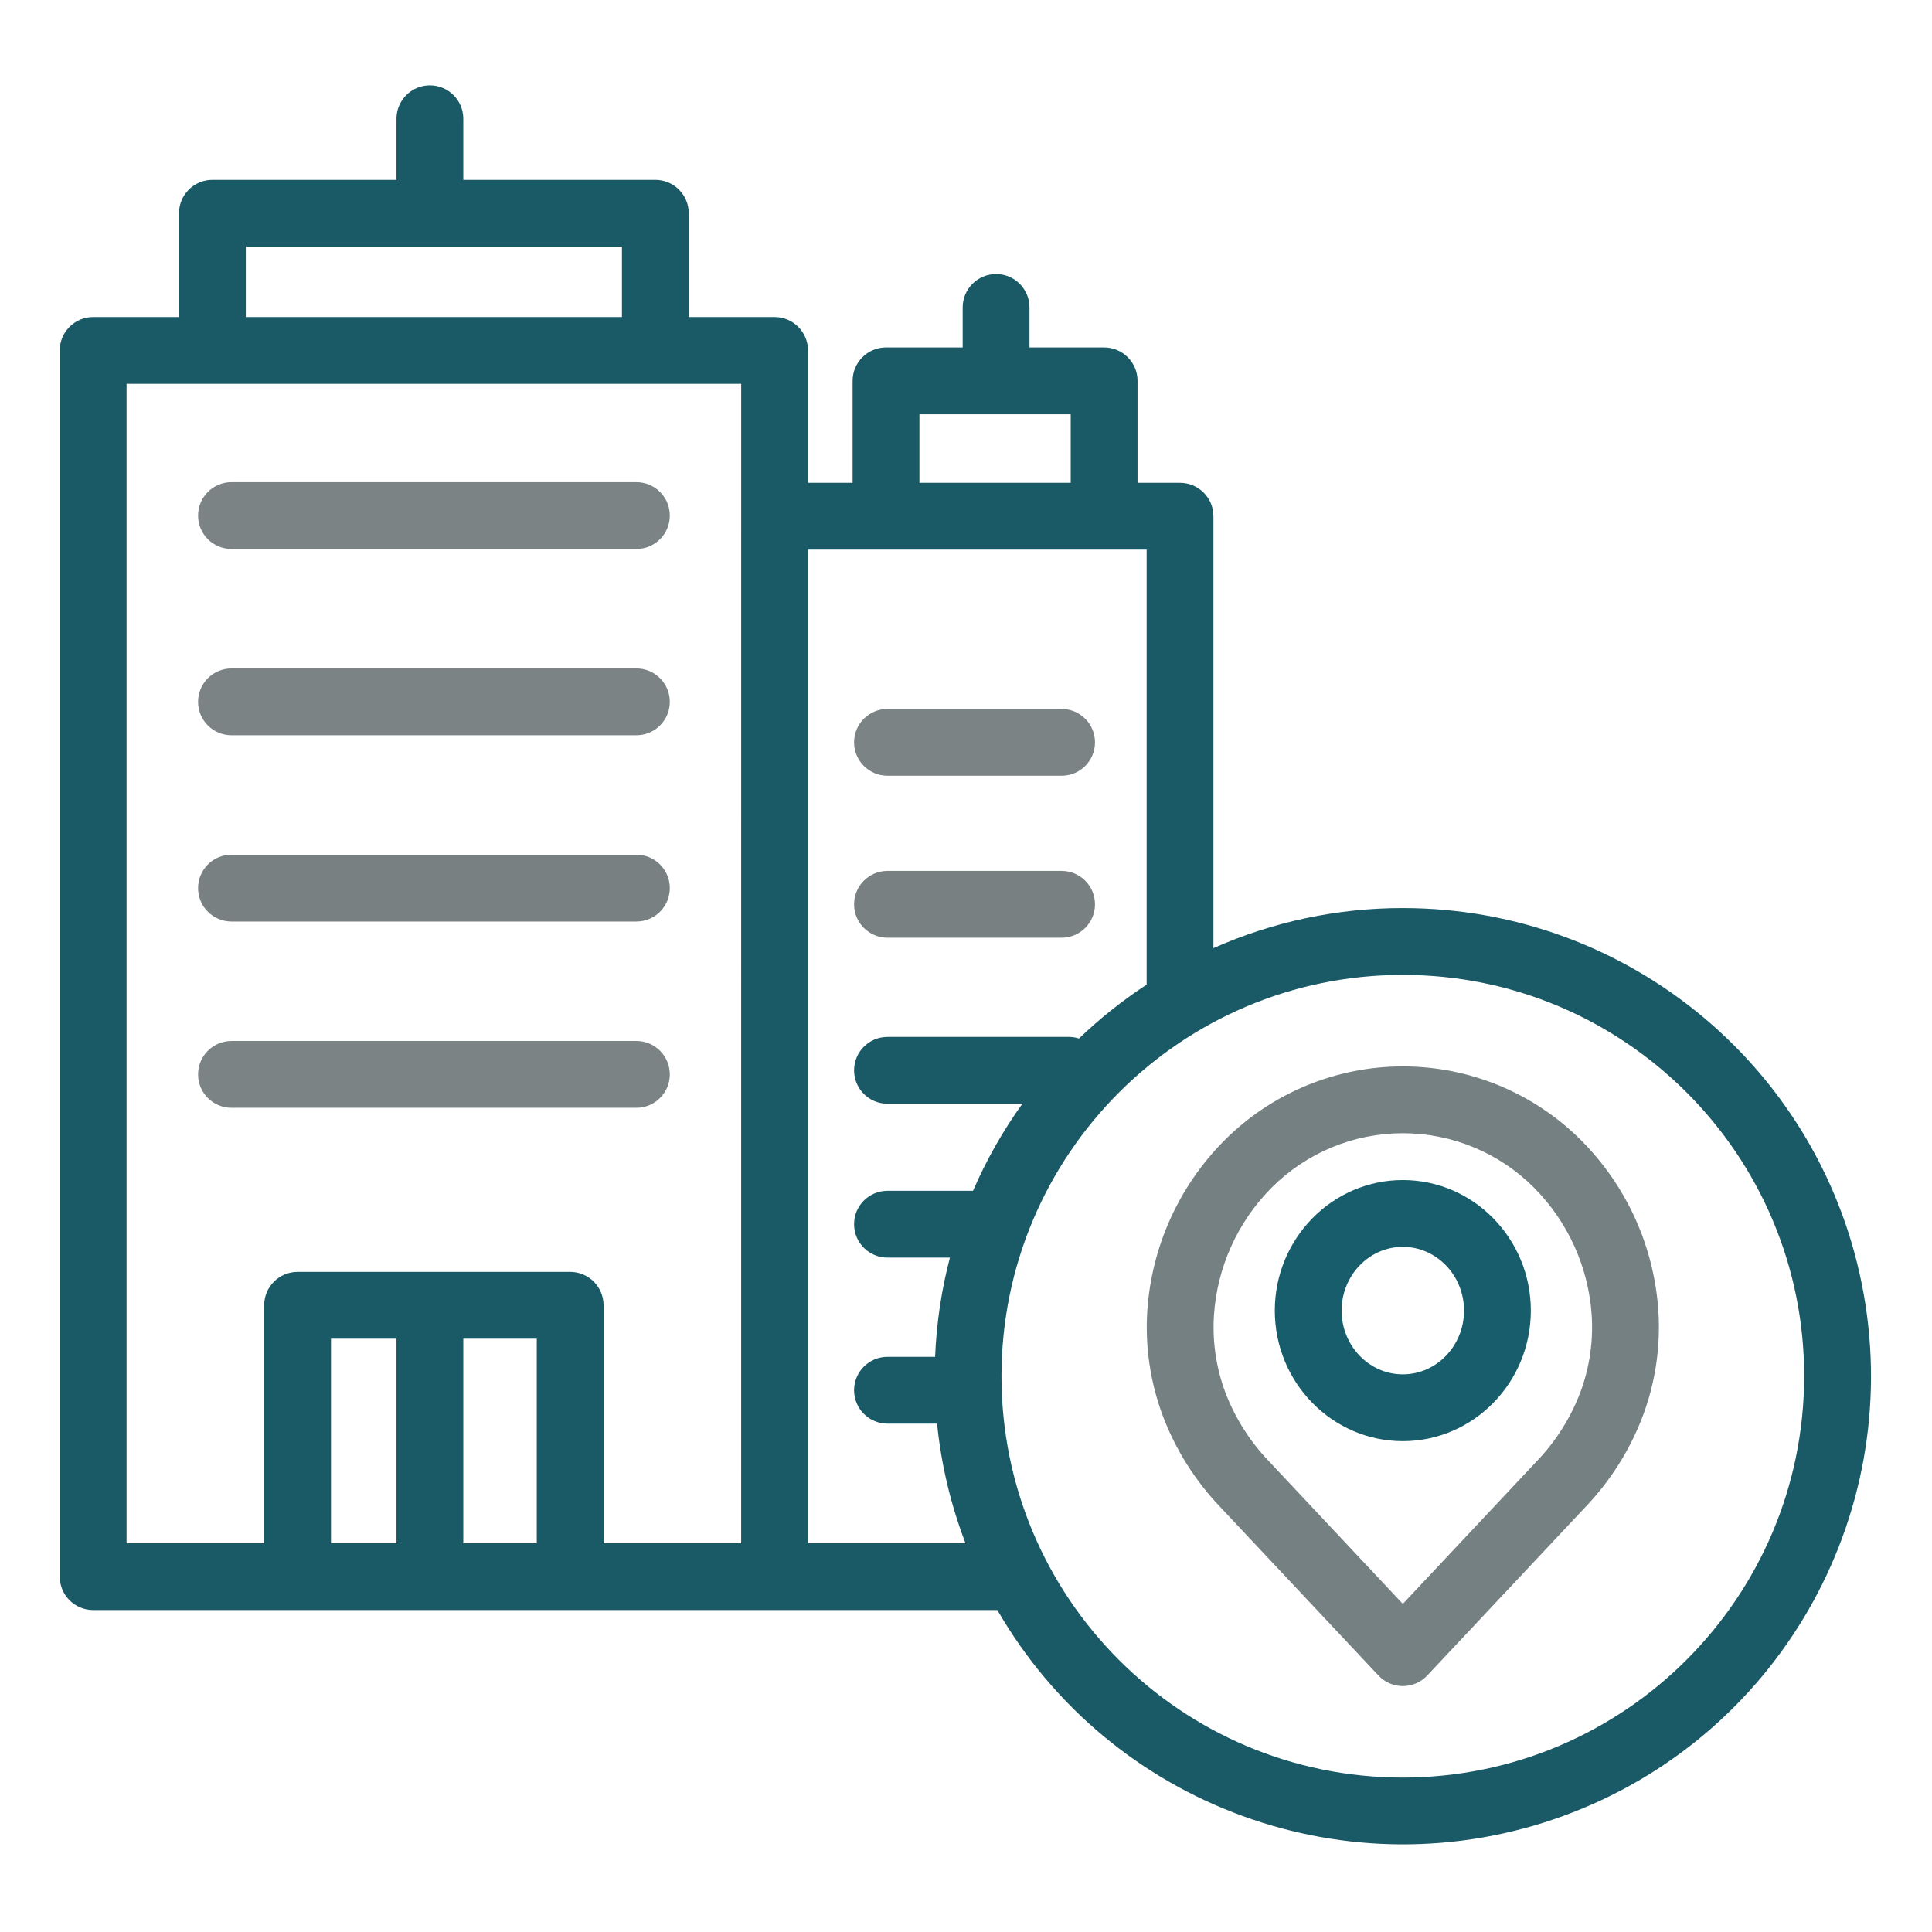
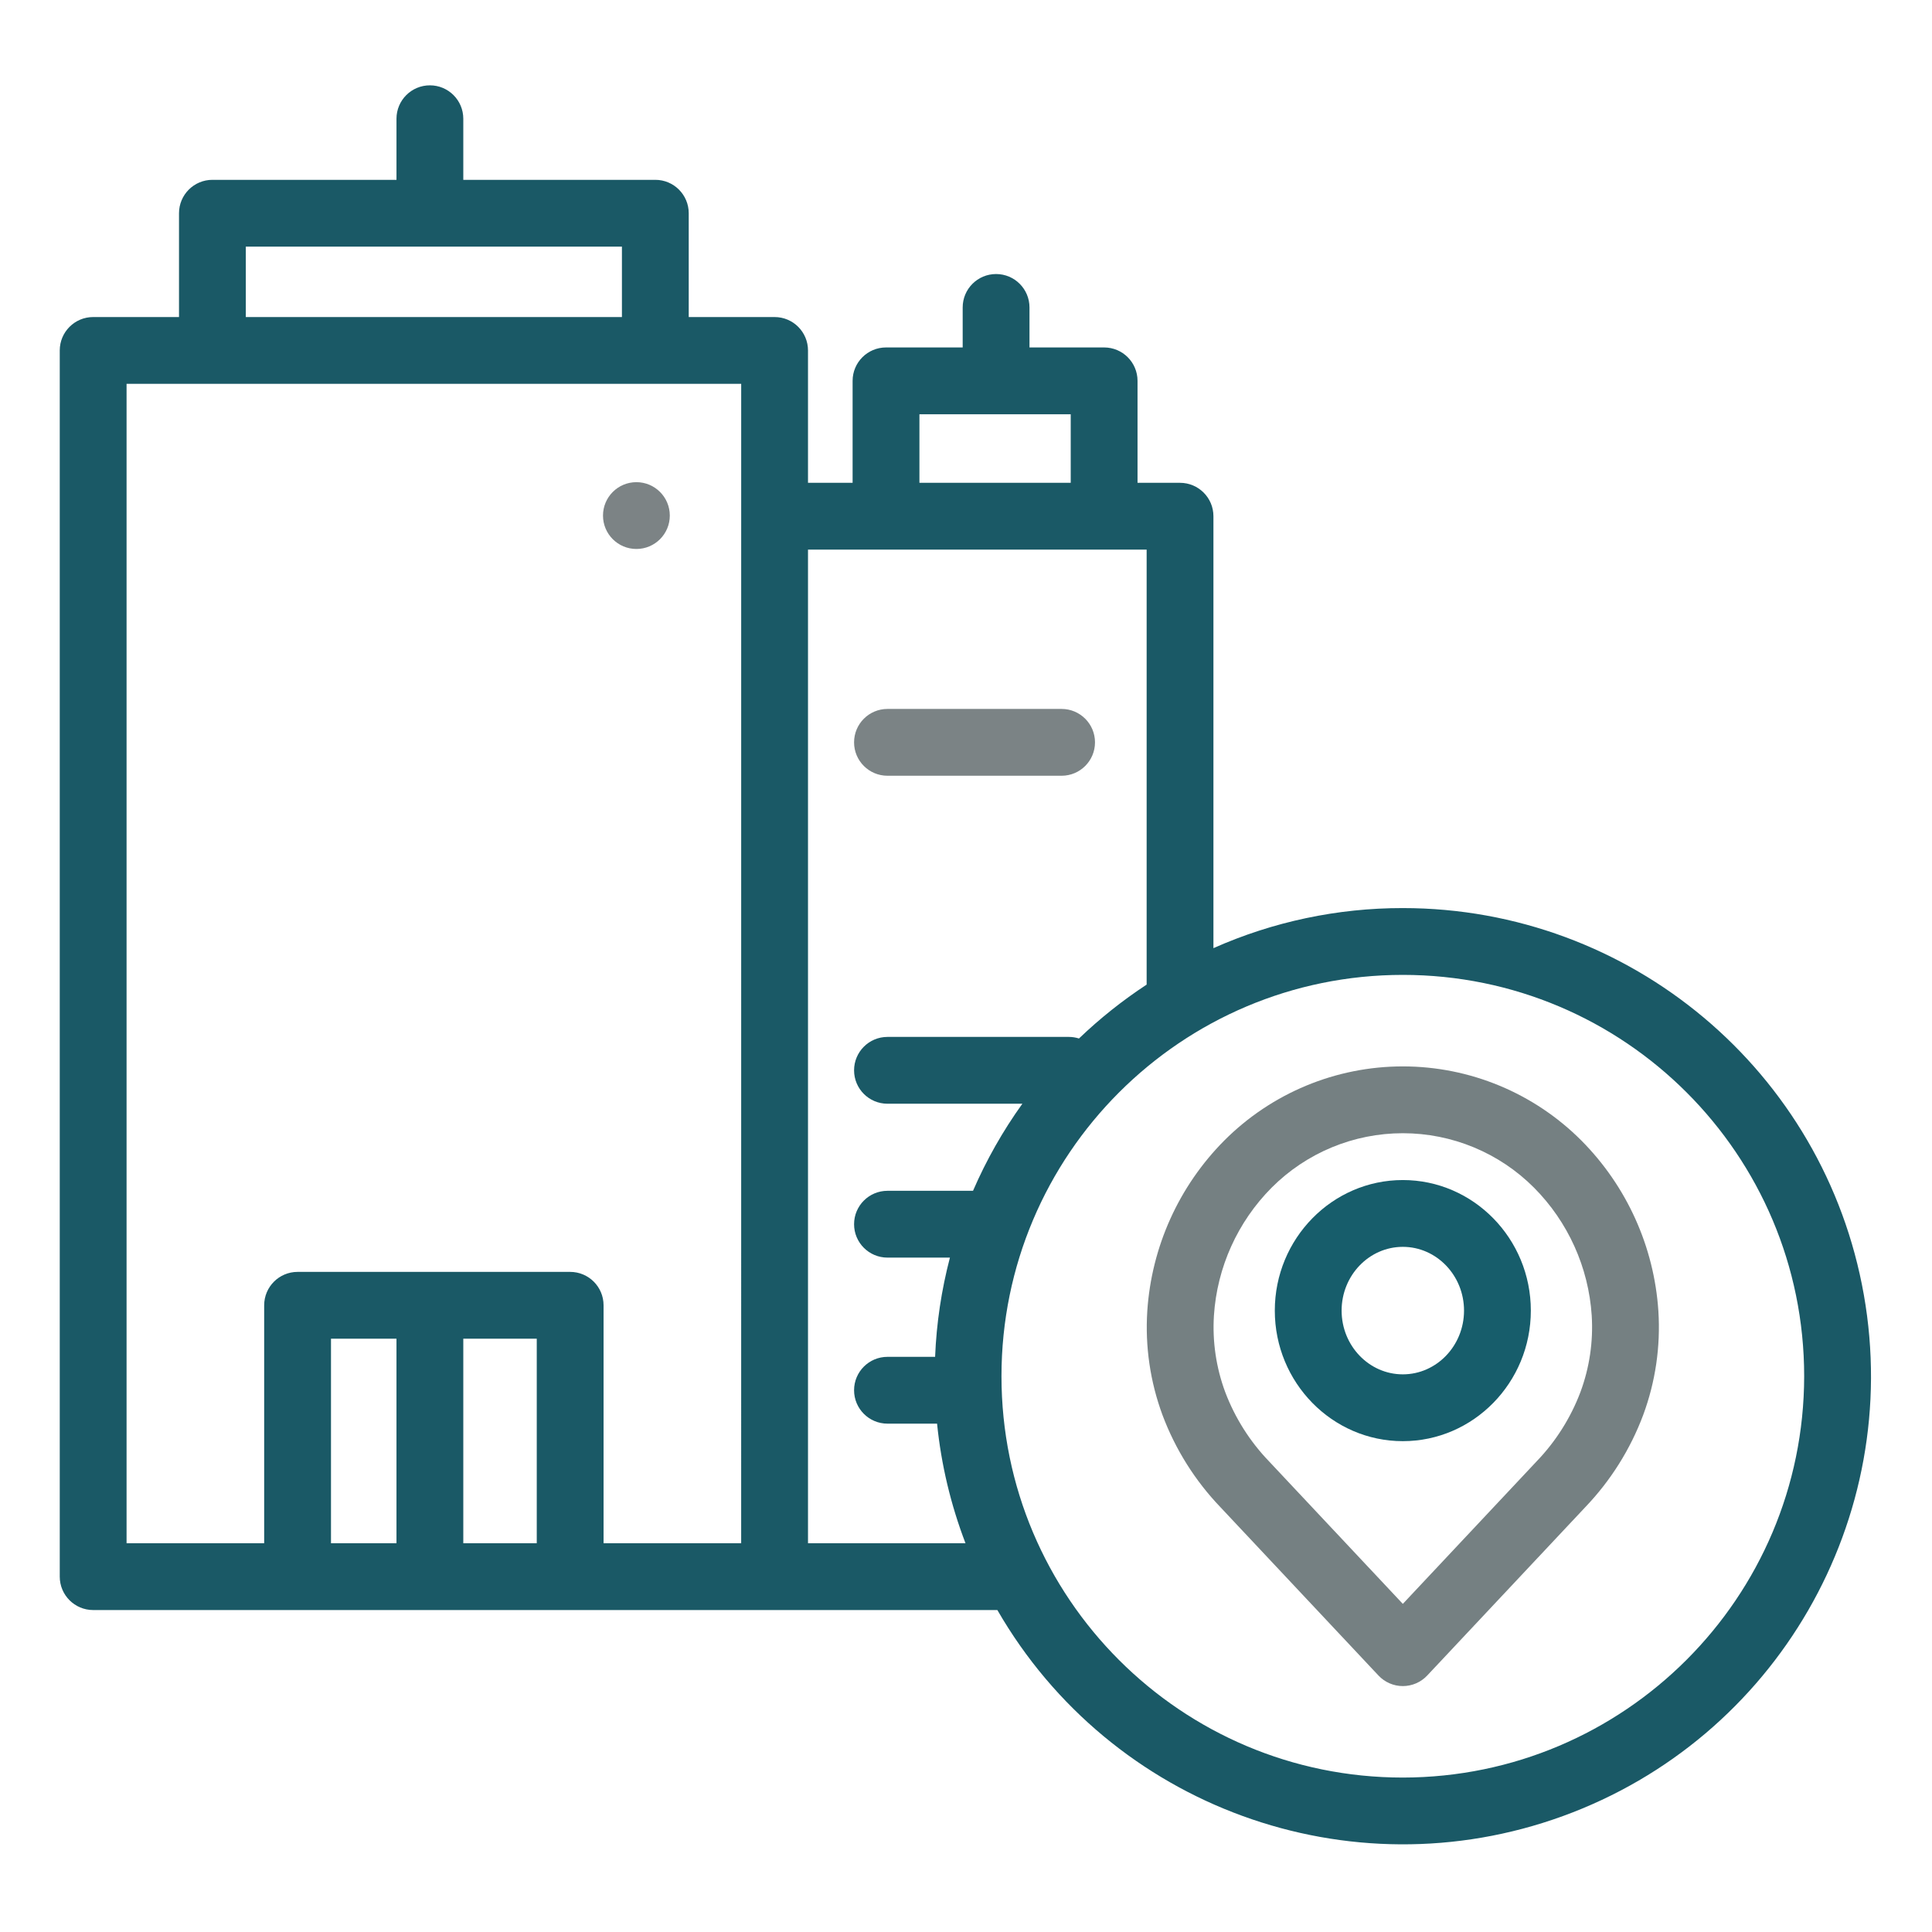
<svg xmlns="http://www.w3.org/2000/svg" height="649pt" viewBox="-20 -29 649.348 649" width="649pt">
  <path d="m451.492 276.031c-21.934-.023-43.617 4.566-63.656 13.469v-145.172c0-6.203-5.031-11.227-11.23-11.227h-14.281v-34.27c0-6.199-5.027-11.227-11.227-11.227h-25.086v-13.449c0-6.203-5.027-11.227-11.227-11.227-6.203 0-11.227 5.023-11.227 11.227v13.449h-25.77c-6.195 0-11.227 5.027-11.227 11.227v34.27h-14.992v-44.488c0-6.203-5.027-11.227-11.227-11.227h-28.859v-34.891c0-6.199-5.027-11.227-11.227-11.227h-64.543v-20.535c0-6.203-5.023-11.227-11.227-11.227-6.199 0-11.23 5.023-11.23 11.227v20.535h-61.867c-6.203 0-11.227 5.027-11.227 11.227v34.891h-28.855c-6.195 0-11.227 5.023-11.227 11.227v412.125c0 6.199 5.031 11.227 11.227 11.227h303.906c38.152 66.148 118.293 95.352 190.059 69.254 71.762-26.098 114.426-99.957 101.172-175.164-13.25-75.203-78.59-130.027-154.953-130.023zm-388.875-222.309h126.414v23.664h-126.414zm97.789 435.789h-24.691v-68.746h24.691zm-47.148 0h-22.012v-68.746h22.012zm115.852 0h-46.25v-79.973c0-6.203-5.031-11.227-11.227-11.227h-91.617c-6.195 0-11.227 5.023-11.227 11.227v79.973h-46.25v-389.672h206.578zm59.91-379.453h50.852v23.043h-50.852zm-37.449 379.453v-333.957h113.816v146.203c-8.121 5.324-15.73 11.391-22.742 18.109-1.098-.348-2.246-.531-3.402-.531h-60.961c-6.203 0-11.227 5.031-11.227 11.23 0 6.203 5.023 11.227 11.227 11.227h45.34c-6.559 9.137-12.121 18.945-16.59 29.266h-28.75c-6.203 0-11.227 5.027-11.227 11.227 0 6.199 5.023 11.227 11.227 11.227h20.988c-2.855 10.906-4.527 22.082-4.98 33.352h-16.008c-6.203 0-11.227 5.023-11.227 11.227 0 6.195 5.023 11.227 11.227 11.227h16.668c1.387 13.762 4.605 27.277 9.555 40.195zm199.926 78.758c-74.5.008-134.898-60.387-134.898-134.883-.004-74.5 60.391-134.898 134.891-134.898s134.895 60.391 134.895 134.895c-.082 74.461-60.43 134.805-134.891 134.887zm0 0" id="id_101" style="fill: rgb(26, 89, 102);" />
-   <path d="m57.797 217.945h136.098c6.199 0 11.227-5.027 11.227-11.23 0-6.195-5.027-11.227-11.227-11.227h-136.098c-6.199 0-11.227 5.031-11.227 11.227 0 6.203 5.027 11.23 11.227 11.23zm0 0" id="id_102" style="fill: rgb(123, 131, 133);" />
-   <path d="m57.797 280.551h136.098c6.199 0 11.227-5.023 11.227-11.227 0-6.199-5.027-11.23-11.227-11.23h-136.098c-6.199 0-11.227 5.031-11.227 11.23 0 6.203 5.027 11.227 11.227 11.227zm0 0" id="id_103" style="fill: rgb(120, 128, 130);" />
-   <path d="m57.797 343.156h136.098c6.199 0 11.227-5.023 11.227-11.227 0-6.199-5.027-11.227-11.227-11.227h-136.098c-6.199 0-11.227 5.027-11.227 11.227 0 6.203 5.027 11.227 11.227 11.227zm0 0" id="id_104" style="fill: rgb(123, 131, 133);" />
-   <path d="m57.797 155.336h136.098c6.199 0 11.227-5.023 11.227-11.227 0-6.199-5.027-11.227-11.227-11.227h-136.098c-6.199 0-11.227 5.027-11.227 11.227 0 6.203 5.027 11.227 11.227 11.227zm0 0" id="id_105" style="fill: rgb(124, 131, 133);" />
-   <path d="m278.281 285.996h58.523c6.199 0 11.227-5.027 11.227-11.227 0-6.203-5.027-11.227-11.227-11.227h-58.523c-6.203 0-11.227 5.023-11.227 11.227 0 6.199 5.023 11.227 11.227 11.227zm0 0" id="id_106" style="fill: rgb(121, 128, 130);" />
+   <path d="m57.797 155.336h136.098c6.199 0 11.227-5.023 11.227-11.227 0-6.199-5.027-11.227-11.227-11.227c-6.199 0-11.227 5.027-11.227 11.227 0 6.203 5.027 11.227 11.227 11.227zm0 0" id="id_105" style="fill: rgb(124, 131, 133);" />
  <path d="m278.281 231.555h58.523c6.199 0 11.227-5.023 11.227-11.227 0-6.199-5.027-11.23-11.227-11.23h-58.523c-6.203 0-11.227 5.031-11.227 11.23 0 6.203 5.023 11.227 11.227 11.227zm0 0" id="id_107" style="fill: rgb(123, 131, 133);" />
  <path d="m511.496 354.152c-15.898-15.941-37.484-24.91-60.004-24.91-22.516 0-44.102 8.969-60.004 24.91-15.266 15.355-24.461 35.715-25.883 57.32-.766 11.879.977 23.789 5.109 34.953 4.328 11.539 10.949 22.074 19.473 30.969l53.125 56.582c2.125 2.262 5.086 3.543 8.184 3.543 3.102 0 6.062-1.281 8.188-3.543l53.121-56.582c8.52-8.895 15.145-19.43 19.465-30.965 4.137-11.164 5.879-23.07 5.113-34.953-1.418-21.605-10.621-41.969-25.887-57.324zm-.32 84.578c-3.289 8.684-8.305 16.609-14.746 23.293l-44.938 47.867-44.938-47.867c-6.441-6.684-11.461-14.609-14.75-23.293-3.055-8.223-4.352-17-3.801-25.758 1.062-16.195 7.949-31.457 19.391-42.969 11.684-11.719 27.551-18.301 44.098-18.301 16.543 0 32.414 6.582 44.094 18.301 11.441 11.512 18.328 26.773 19.391 42.969.551 8.758-.746 17.535-3.801 25.758zm0 0" id="id_108" style="fill: rgb(117, 128, 130);" />
  <path d="m451.492 367.441c-23.727 0-43.027 19.688-43.027 43.879 0 24.199 19.301 43.883 43.027 43.883 23.723 0 43.023-19.684 43.023-43.883 0-24.191-19.301-43.879-43.023-43.879zm0 65.305c-11.344 0-20.574-9.609-20.574-21.426 0-11.809 9.23-21.426 20.574-21.426 11.34 0 20.57 9.617 20.57 21.426 0 11.812-9.227 21.426-20.57 21.426zm0 0" id="id_109" style="fill: rgb(23, 93, 107);" />
</svg>